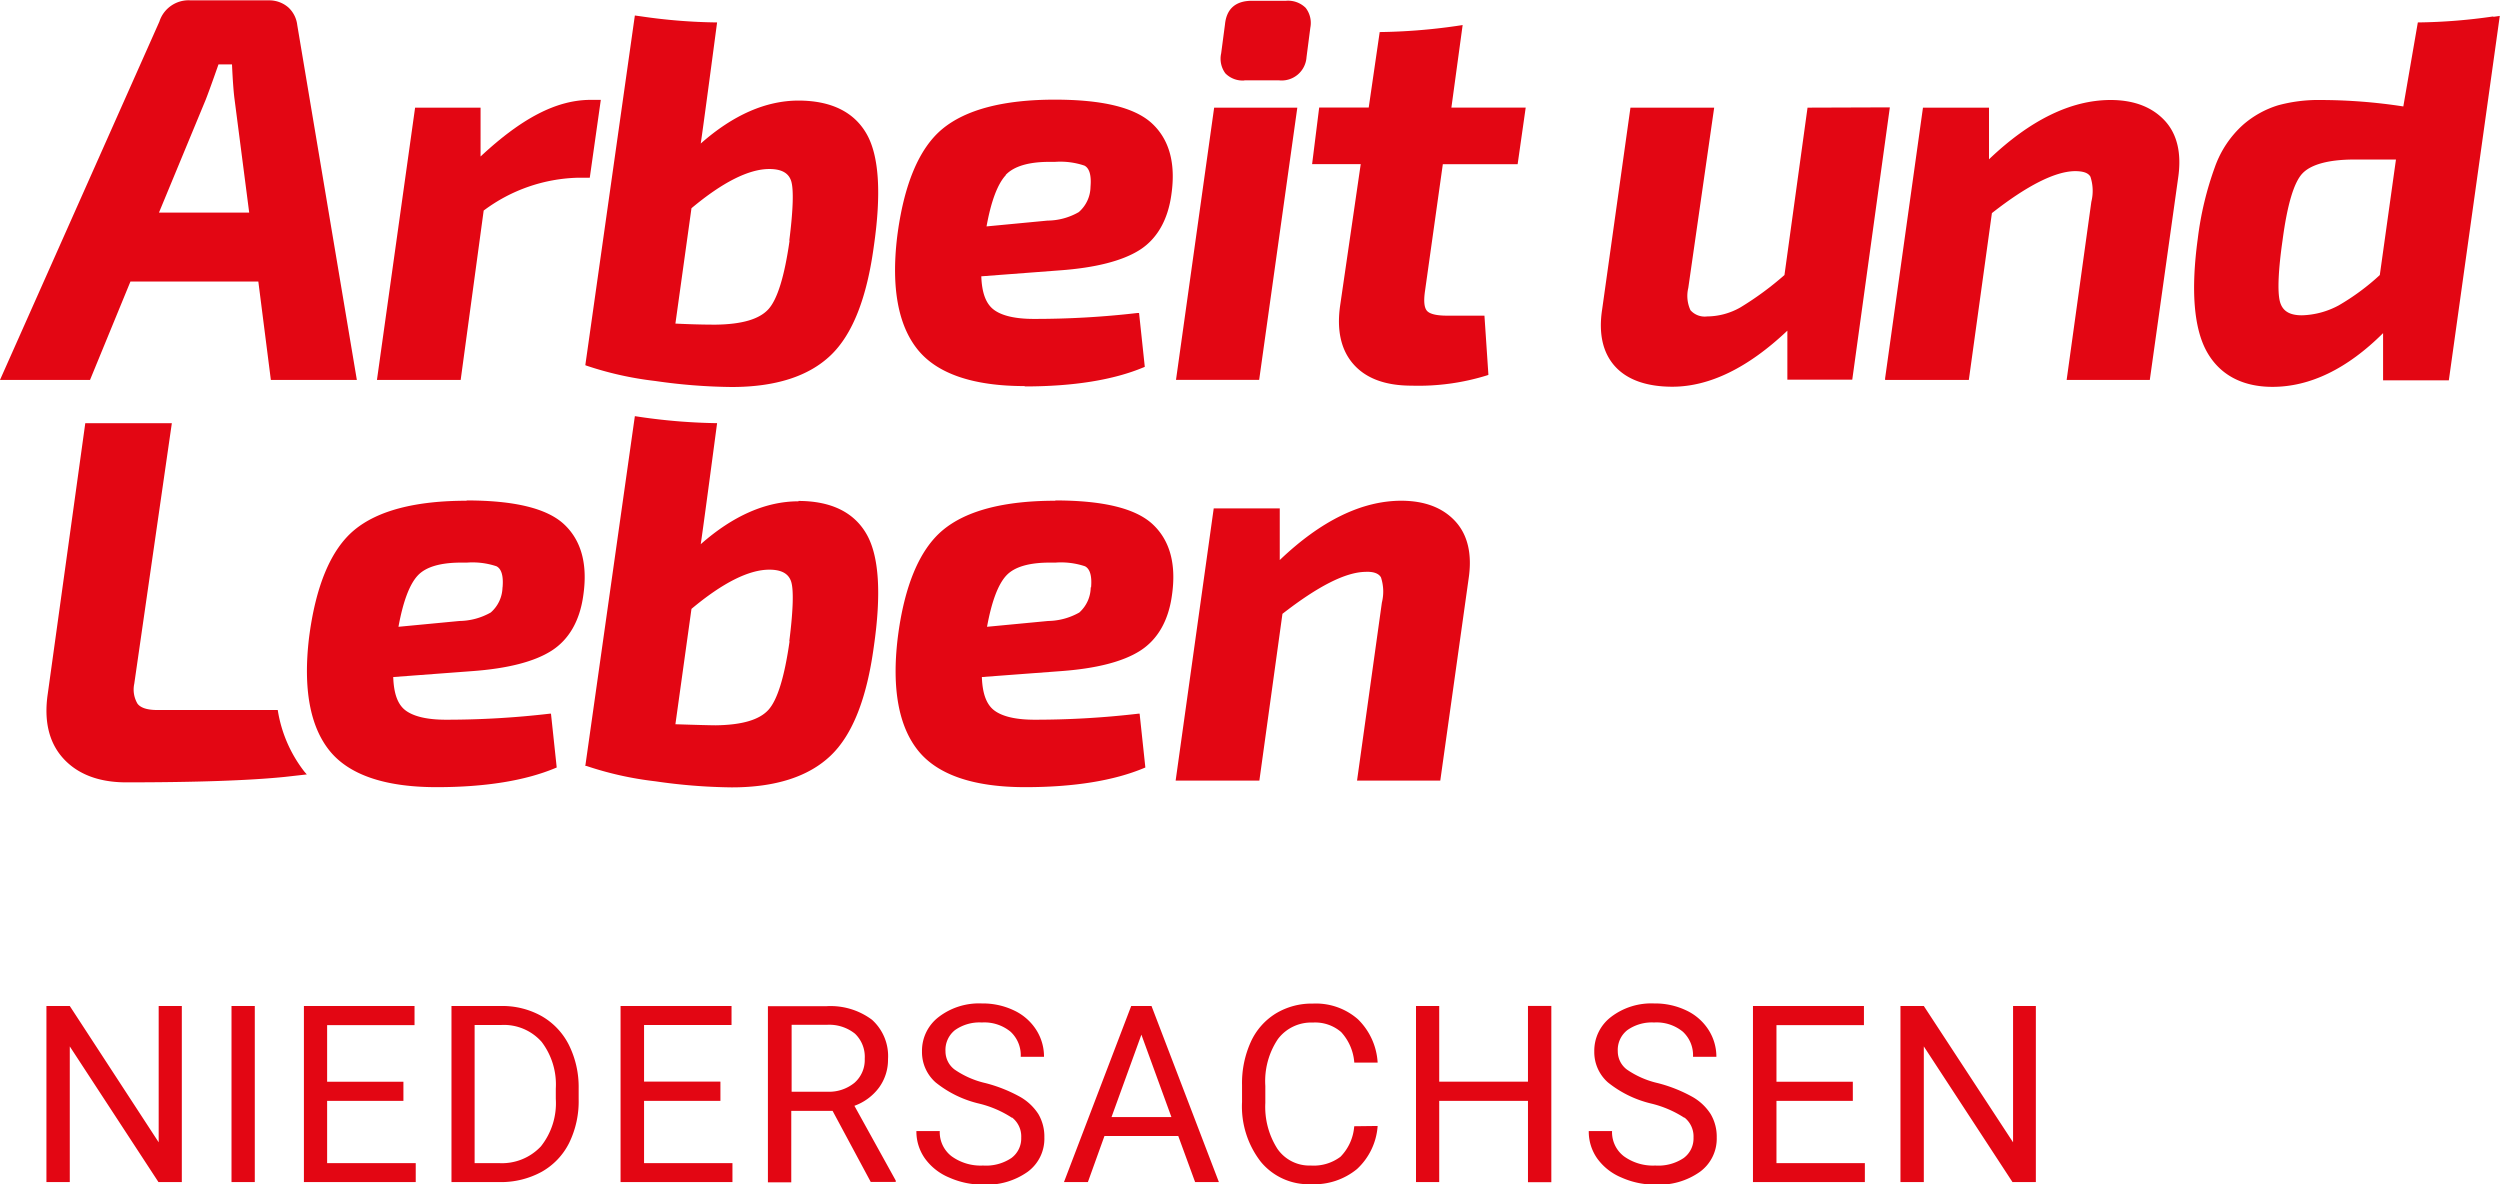
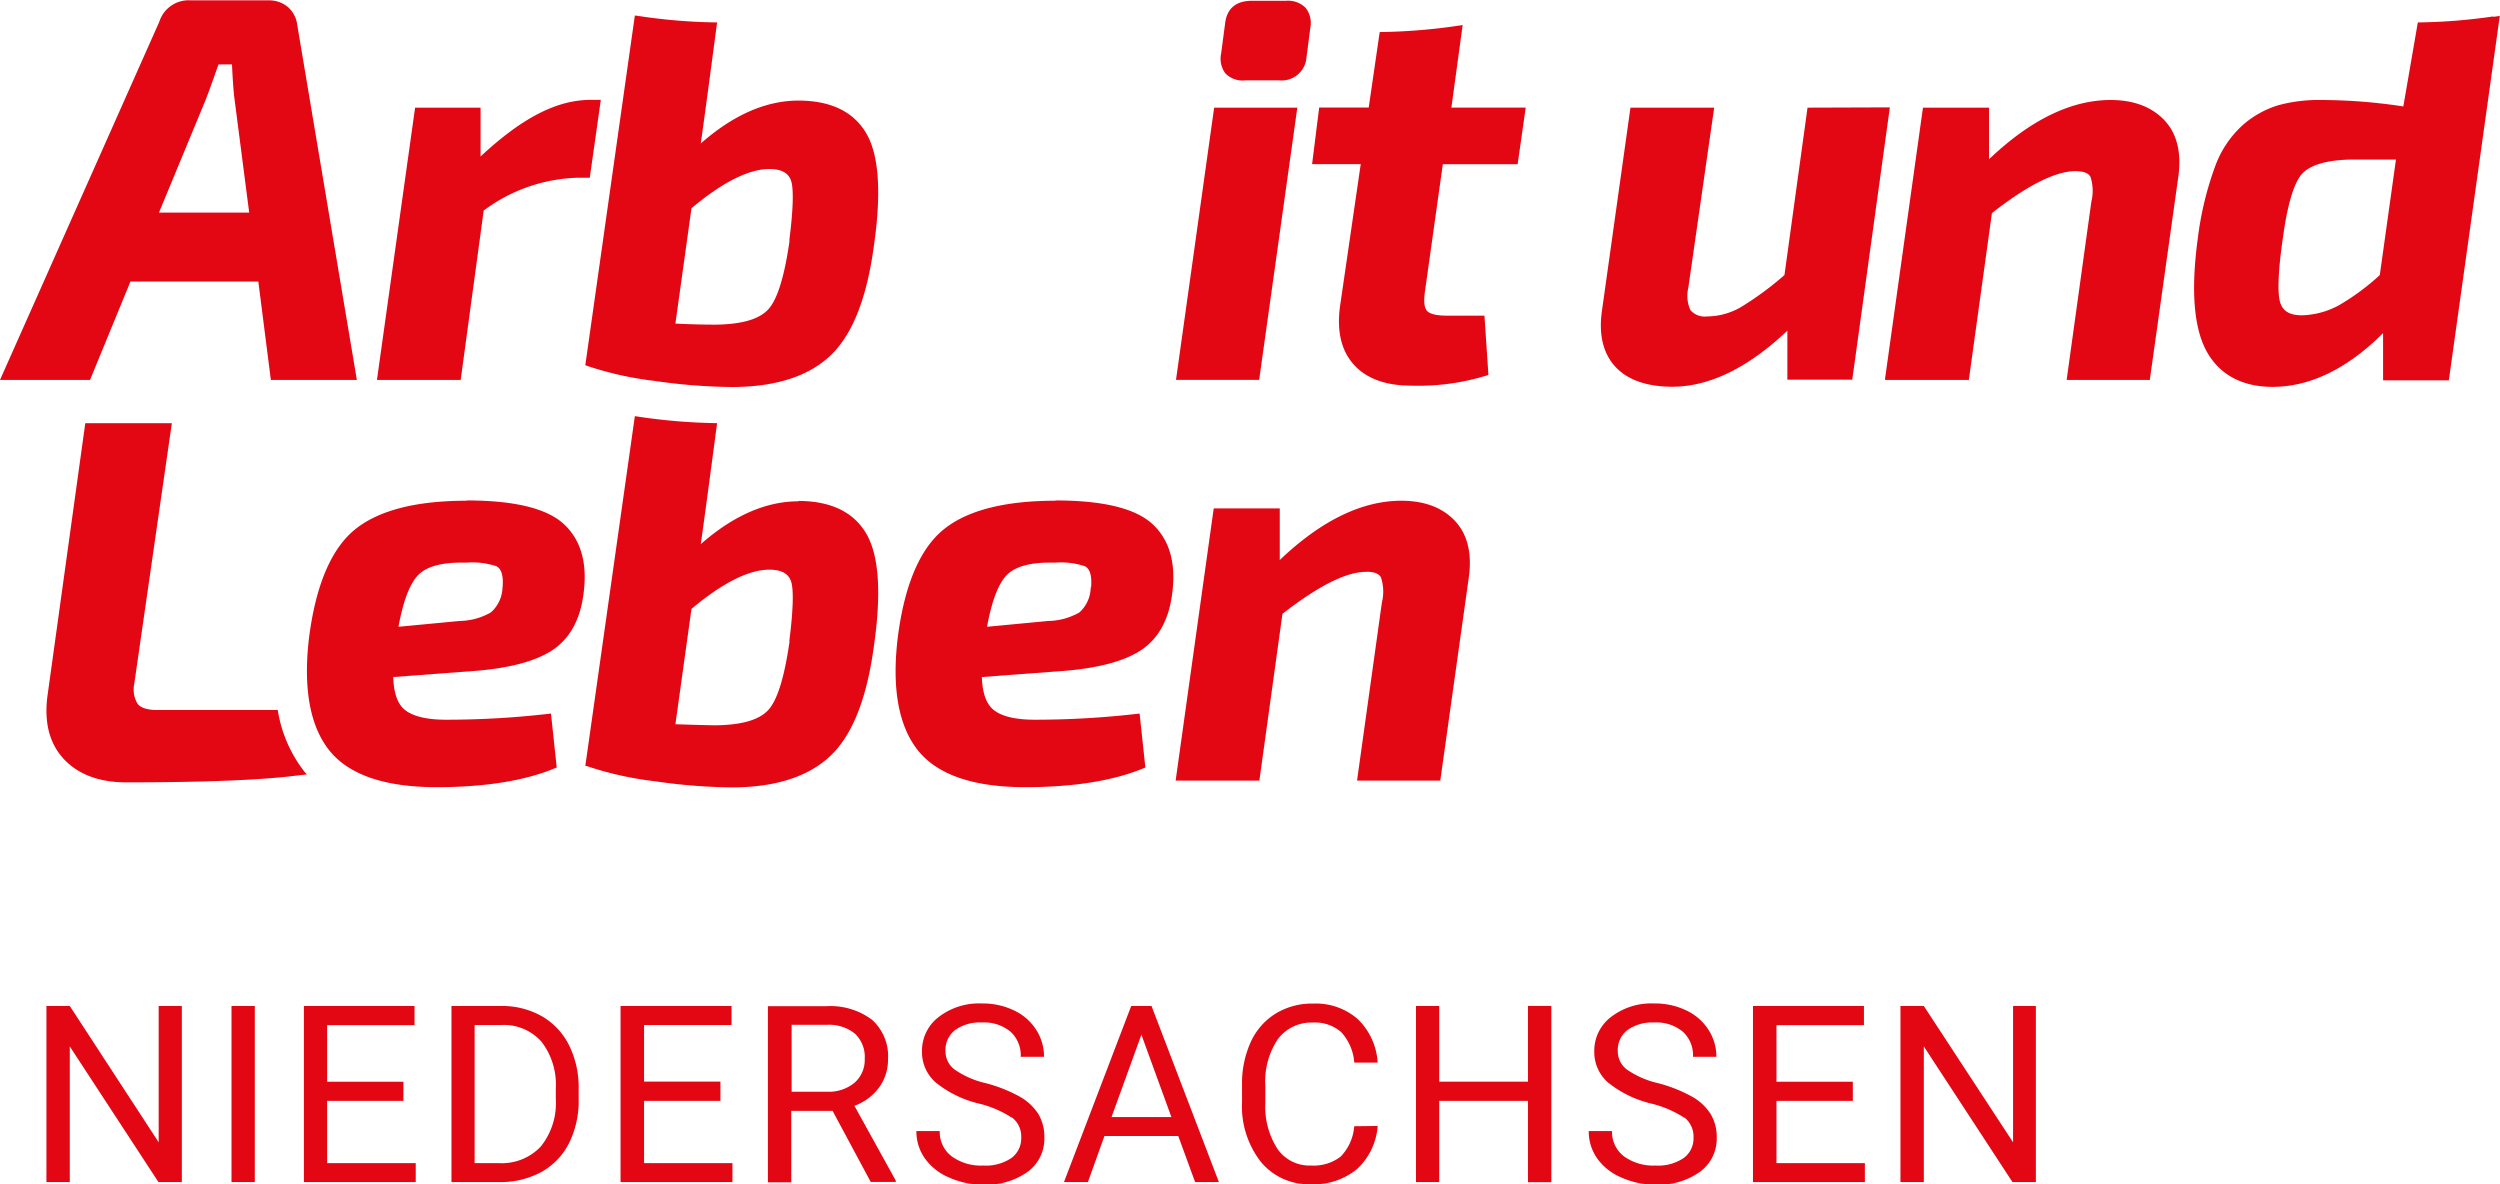
<svg xmlns="http://www.w3.org/2000/svg" viewBox="0 0 353.23 167.36">
  <defs>
    <style>.a{fill:#e30613;}</style>
  </defs>
  <path class="a" d="M103.24,158.78h-17c-1.42,0-2.36-.3-2.81-.89a3.92,3.92,0,0,1-.46-2.82l5.31-36.82H76.05l-5.3,38.23c-.57,3.85.17,6.93,2.21,9.16S78,169,81.83,169c9.85,0,17.39-.26,22.41-.77l3.11-.35s0,0,0,0-.26-.29-.38-.44a18.93,18.93,0,0,1-3.72-8.62Z" transform="translate(-64 -58.46)" />
  <path class="a" d="M82.43,98.24H100.5l1.77,13.9h12.15L106,62a4,4,0,0,0-1.26-2.49,4.09,4.09,0,0,0-2.72-1H90.94a4.33,4.33,0,0,0-4.42,3L64,112.14H76.72l5.71-13.9ZM93.06,72.56c.3-.76.91-2.43,1.81-5h1.91c.1,2.21.22,3.9.37,5L99.21,88.5H86.46l6.6-15.94Z" transform="translate(-64 -58.46)" />
  <path class="a" d="M132.34,88.21a23.19,23.19,0,0,1,13.36-4.64h1.63l1.56-11h-1.42c-4.93,0-9.87,2.69-15.57,8V73.67h-9.25l-5.39,38.47h11.83l3.25-23.93Z" transform="translate(-64 -58.46)" />
-   <path class="a" d="M208.78,113.06c6.89,0,12.55-.91,16.83-2.71l.14-.06-.81-7.61-.2,0a125.65,125.65,0,0,1-14.65.84c-2.57,0-4.47-.42-5.63-1.27s-1.73-2.41-1.81-4.75l11.09-.84c5-.36,8.84-1.33,11.28-2.88s4-4.22,4.49-7.86c.63-4.37-.29-7.73-2.72-10s-7-3.38-13.76-3.38c-7.23,0-12.57,1.4-15.88,4.14s-5.47,7.91-6.4,15.34c-.83,7.08.15,12.4,2.9,15.82s7.84,5.17,15.13,5.17Zm-2.67-29.9c1.16-1.21,3.23-1.83,6.15-1.83h.81a10.59,10.59,0,0,1,4.15.53c.71.37,1,1.37.86,3a4.81,4.81,0,0,1-1.66,3.57,9,9,0,0,1-4.42,1.2l-8.61.82c.65-3.6,1.57-6,2.72-7.24Z" transform="translate(-64 -58.46)" />
  <path class="a" d="M183.3 15.21 171.55 15.21 166.16 53.67 177.91 53.67 183.3 15.21 183.3 15.21" />
  <path class="a" d="M319.39,73.67l-3.26,23.65a43.94,43.94,0,0,1-6.2,4.56,9.63,9.63,0,0,1-4.73,1.29,2.69,2.69,0,0,1-2.35-.88,4.81,4.81,0,0,1-.31-3.14l3.66-25.48H294.37l-4,28.51c-.52,3.39.08,6.09,1.78,8s4.45,2.92,8.14,2.92c5.23,0,10.69-2.66,16.25-7.92v6.92h9.17l5.31-38.47Z" transform="translate(-64 -58.46)" />
  <path class="a" d="M362.21,72.59c-5.58,0-11.36,2.82-17.18,8.38v-7.3H335.7l-5.35,38.24,0,.23h11.83l3.26-23.57c4.95-3.88,8.89-5.88,11.71-5.93,1.14,0,1.89.22,2.21.79a6.38,6.38,0,0,1,.13,3.54L356,112.14h11.75l4-28.51c.52-3.49-.12-6.24-1.91-8.15s-4.35-2.89-7.63-2.89Z" transform="translate(-64 -58.46)" />
  <path class="a" d="M213.11,129.21c-7.23,0-12.57,1.39-15.88,4.14s-5.48,7.91-6.4,15.34c-.83,7.07.14,12.39,2.89,15.82s7.85,5.17,15.14,5.17c6.89,0,12.55-.92,16.83-2.72l.14-.06-.81-7.6-.2,0a125.63,125.63,0,0,1-14.65.85c-2.57,0-4.47-.43-5.63-1.27s-1.73-2.41-1.81-4.76l11.08-.83c5.06-.36,8.85-1.33,11.29-2.89s4-4.21,4.49-7.86c.63-4.37-.29-7.73-2.72-10s-7.05-3.37-13.76-3.37Zm5,12.22A4.85,4.85,0,0,1,216.5,145a9.23,9.23,0,0,1-4.42,1.2l-8.62.82c.66-3.61,1.57-6,2.72-7.24s3.24-1.83,6.16-1.83h.81a10.68,10.68,0,0,1,4.15.52c.71.37,1,1.37.86,3Z" transform="translate(-64 -58.46)" />
  <path class="a" d="M262,129.21c-5.58,0-11.36,2.82-17.18,8.38v-7.3h-9.33l-5.38,38.46h11.83l3.26-23.56c5-3.89,8.89-5.88,11.71-5.93,1.15-.06,1.89.22,2.21.78a6.42,6.42,0,0,1,.13,3.55l-3.51,25.16H267.5l4-28.5c.53-3.5-.12-6.24-1.9-8.16s-4.35-2.88-7.63-2.88Z" transform="translate(-64 -58.46)" />
  <path class="a" d="M176.84,72.67c-4.58,0-9.22,2-13.83,6.07.34-2.29,1.59-11.67,2.31-17.11a79.19,79.19,0,0,1-10.68-.85l-.94-.13-7,49.41.15.06a47.51,47.51,0,0,0,9.73,2.17,79.67,79.67,0,0,0,10.8.85c6.2,0,10.89-1.51,14-4.49s5.1-8.15,6.08-15.36c1.08-7.43.76-12.77-1-15.88s-5-4.74-9.67-4.74Zm-1.28,19.79c-.71,5-1.71,8.29-3,9.7s-3.74,2.12-7.41,2.17c-.67,0-2.65,0-5.72-.15l2.27-16.3c4.4-3.68,8.1-5.54,11-5.54,1.72,0,2.73.56,3.09,1.71s.29,4-.27,8.41Z" transform="translate(-64 -58.46)" />
  <path class="a" d="M270.66,62l-.94.14a82.38,82.38,0,0,1-10.78.85l-1.55,10.66h-7l-1,8h6.87l-2.9,19.92c-.52,3.55.11,6.37,1.9,8.38s4.53,3,8.18,3a32.61,32.61,0,0,0,10.72-1.47l.14-.06-.56-8.36h-5.29c-1.47,0-2.42-.23-2.82-.67s-.49-1.36-.3-2.73l2.53-18h10.57l1.14-8h-10.5L270.66,62Z" transform="translate(-64 -58.46)" />
  <path class="a" d="M239.83,69.81h4.86a3.52,3.52,0,0,0,3.91-3.27l.54-4.17a3.48,3.48,0,0,0-.66-2.8,3.54,3.54,0,0,0-2.78-1h-4.79c-2.32,0-3.61,1.12-3.83,3.34L236.54,66a3.48,3.48,0,0,0,.6,2.83,3.42,3.42,0,0,0,2.69,1Z" transform="translate(-64 -58.46)" />
  <path class="a" d="M416.3,60.78a79.44,79.44,0,0,1-10.68.85c-.05.3-2.05,11.87-2.05,11.87a77.45,77.45,0,0,0-11.7-.91,21.52,21.52,0,0,0-6,.75,13.59,13.59,0,0,0-4.93,2.74,14.57,14.57,0,0,0-4,6,45.62,45.62,0,0,0-2.41,10.09c-1,7.32-.55,12.68,1.26,15.95s5,5,9.29,5c5.31,0,10.57-2.55,15.63-7.59v6.67H410l7.2-51.49-.93.13ZM400.25,97.32a32.68,32.68,0,0,1-5.81,4.29,11.59,11.59,0,0,1-5.2,1.4c-1.77,0-2.78-.62-3.12-2s-.22-4.38.39-8.62c.66-5,1.6-8.15,2.8-9.42S393,81,396.66,81h5.87l-2.28,16.3Z" transform="translate(-64 -58.46)" />
  <path class="a" d="M129.93,129.21c-7.22,0-12.56,1.39-15.87,4.14s-5.48,7.91-6.41,15.34c-.82,7.07.15,12.39,2.9,15.82s7.85,5.17,15.14,5.17c6.89,0,12.55-.92,16.83-2.72l.14-.06-.81-7.6-.2,0a125.76,125.76,0,0,1-14.65.85c-2.57,0-4.47-.43-5.64-1.27s-1.72-2.41-1.8-4.76l11.08-.83c5.05-.36,8.85-1.33,11.29-2.89s4-4.21,4.49-7.86c.63-4.37-.29-7.73-2.72-10s-7.06-3.37-13.77-3.37ZM135,141.43a4.85,4.85,0,0,1-1.66,3.57,9.23,9.23,0,0,1-4.42,1.2l-8.62.82c.66-3.61,1.57-6,2.72-7.24s3.24-1.83,6.16-1.83H130a10.68,10.68,0,0,1,4.15.52c.71.37,1,1.37.86,3Z" transform="translate(-64 -58.46)" />
  <path class="a" d="M176.84,129.29c-4.58,0-9.22,2-13.83,6.06.34-2.29,1.59-11.67,2.31-17.1a82.61,82.61,0,0,1-10.68-.85l-.94-.14-7,49.42.15,0a47.51,47.51,0,0,0,9.73,2.17,79.84,79.84,0,0,0,10.8.86c6.2,0,10.89-1.52,14-4.5s5.1-8.15,6.08-15.36c1.08-7.43.76-12.77-1-15.88s-5-4.73-9.67-4.73Zm-1.28,19.78c-.71,5-1.71,8.29-3,9.7s-3.74,2.12-7.41,2.17c-.67,0-2.65-.05-5.72-.15l2.27-16.3c4.4-3.68,8.1-5.54,11-5.54,1.72,0,2.73.56,3.09,1.71s.29,4-.27,8.41Z" transform="translate(-64 -58.46)" />
  <path class="a" d="M89.69,200.6H86.42v19.26L73.86,200.6h-3.3v24.88h3.3V206.31l12.53,19.17h3.3V200.6Zm10.3,0H96.71v24.88H100V200.6Zm21,10.7H110.22v-8h12.35V200.6H106.94v24.88h15.8V222.8H110.22V214H121V211.3Zm13.67,14.18a12,12,0,0,0,5.87-1.45,9.59,9.59,0,0,0,3.88-4.07,13.39,13.39,0,0,0,1.35-6.17V212.2a13.34,13.34,0,0,0-1.37-6.08,9.72,9.72,0,0,0-3.86-4.09,11.34,11.34,0,0,0-5.74-1.43h-7v24.88Zm.22-22.2a7.11,7.11,0,0,1,5.65,2.39,9.94,9.94,0,0,1,2,6.59v1.46a9.79,9.79,0,0,1-2.11,6.72,7.54,7.54,0,0,1-5.91,2.36h-3.45V203.28Zm30.86,8H155v-8h12.36V200.6H151.68v24.88h15.81V222.8H155V214h10.79V211.3Zm21.3,14.18h3.52v-.2l-5.84-10.56a7.47,7.47,0,0,0,3.49-2.59,6.68,6.68,0,0,0,1.26-4,6.9,6.9,0,0,0-2.27-5.57,9.77,9.77,0,0,0-6.47-1.91h-8.23v24.88h3.3V215.42h5.84l5.4,10.06Zm-11.24-22.2h5a5.81,5.81,0,0,1,4,1.25,4.52,4.52,0,0,1,1.38,3.55,4.28,4.28,0,0,1-1.45,3.39,5.68,5.68,0,0,1-3.88,1.26h-5v-9.45ZM207,216.36a3.38,3.38,0,0,1,1.29,2.83,3.43,3.43,0,0,1-1.39,2.89,6.42,6.42,0,0,1-4,1.06,7,7,0,0,1-4.45-1.31,4.29,4.29,0,0,1-1.67-3.56h-3.3a6.59,6.59,0,0,0,1.21,3.88,8,8,0,0,0,3.43,2.69,11.58,11.58,0,0,0,4.78,1,10,10,0,0,0,6.31-1.82,5.79,5.79,0,0,0,2.35-4.84,6.28,6.28,0,0,0-.84-3.3,7.43,7.43,0,0,0-2.6-2.45,20.69,20.69,0,0,0-4.85-1.93,12.63,12.63,0,0,1-4.39-1.92,3.21,3.21,0,0,1-1.29-2.58,3.57,3.57,0,0,1,1.35-3,6,6,0,0,1,3.79-1.07,5.82,5.82,0,0,1,4.05,1.3,4.52,4.52,0,0,1,1.44,3.55h3.29a7,7,0,0,0-1.1-3.81,7.48,7.48,0,0,0-3.11-2.73,10.2,10.2,0,0,0-4.57-1,9.35,9.35,0,0,0-6.11,1.92,6,6,0,0,0-2.35,4.86,5.71,5.71,0,0,0,1.92,4.37,15.41,15.41,0,0,0,6.15,3,14.89,14.89,0,0,1,4.64,2Zm25.86,9.12h3.36L226.7,200.6h-2.87l-9.5,24.88h3.38l2.34-6.51h10.43l2.38,6.51Zm-7.59-20.83,4.24,11.64h-8.46l4.22-11.64Zm30.07,12.94a6.87,6.87,0,0,1-1.94,4.31,6.3,6.3,0,0,1-4.2,1.24,5.48,5.48,0,0,1-4.73-2.39,11,11,0,0,1-1.69-6.45v-2.41a10.67,10.67,0,0,1,1.78-6.62,5.88,5.88,0,0,1,4.93-2.33,5.61,5.61,0,0,1,4,1.34,7.12,7.12,0,0,1,1.86,4.32h3.3a9.3,9.3,0,0,0-2.79-6.13,9,9,0,0,0-6.36-2.21,9.79,9.79,0,0,0-5.26,1.41,9.15,9.15,0,0,0-3.51,4,14.11,14.11,0,0,0-1.24,6.1v2.39a12.74,12.74,0,0,0,2.66,8.46,8.74,8.74,0,0,0,7.06,3.16,9.54,9.54,0,0,0,6.52-2.14,9.15,9.15,0,0,0,2.92-6.09Zm27.85-17h-3.3v10.7H267.35V200.6h-3.28v24.88h3.28V214h12.54v11.5h3.3V200.6ZM302,216.36a3.4,3.4,0,0,1,1.28,2.83,3.43,3.43,0,0,1-1.39,2.89,6.42,6.42,0,0,1-4,1.06,7,7,0,0,1-4.45-1.31,4.29,4.29,0,0,1-1.67-3.56h-3.29a6.58,6.58,0,0,0,1.2,3.88,8,8,0,0,0,3.43,2.69,11.58,11.58,0,0,0,4.78,1,10,10,0,0,0,6.31-1.82,5.8,5.8,0,0,0,2.36-4.84,6.28,6.28,0,0,0-.85-3.3,7.35,7.35,0,0,0-2.6-2.45,20.51,20.51,0,0,0-4.85-1.93,12.63,12.63,0,0,1-4.39-1.92,3.21,3.21,0,0,1-1.29-2.58,3.55,3.55,0,0,1,1.36-3,6,6,0,0,1,3.78-1.07,5.82,5.82,0,0,1,4.05,1.3,4.52,4.52,0,0,1,1.44,3.55h3.3a7,7,0,0,0-1.11-3.81,7.48,7.48,0,0,0-3.11-2.73,10.2,10.2,0,0,0-4.57-1,9.35,9.35,0,0,0-6.11,1.92,6,6,0,0,0-2.35,4.86,5.71,5.71,0,0,0,1.92,4.37,15.48,15.48,0,0,0,6.15,3,15.09,15.09,0,0,1,4.65,2Zm23.8-5.06H315v-8h12.36V200.6H311.68v24.88h15.81V222.8H315V214h10.79V211.3Zm25.9-10.7h-3.27v19.26L335.82,200.6h-3.3v24.88h3.3V206.31l12.53,19.17h3.3V200.6Z" transform="translate(-64 -58.46)" />
</svg>